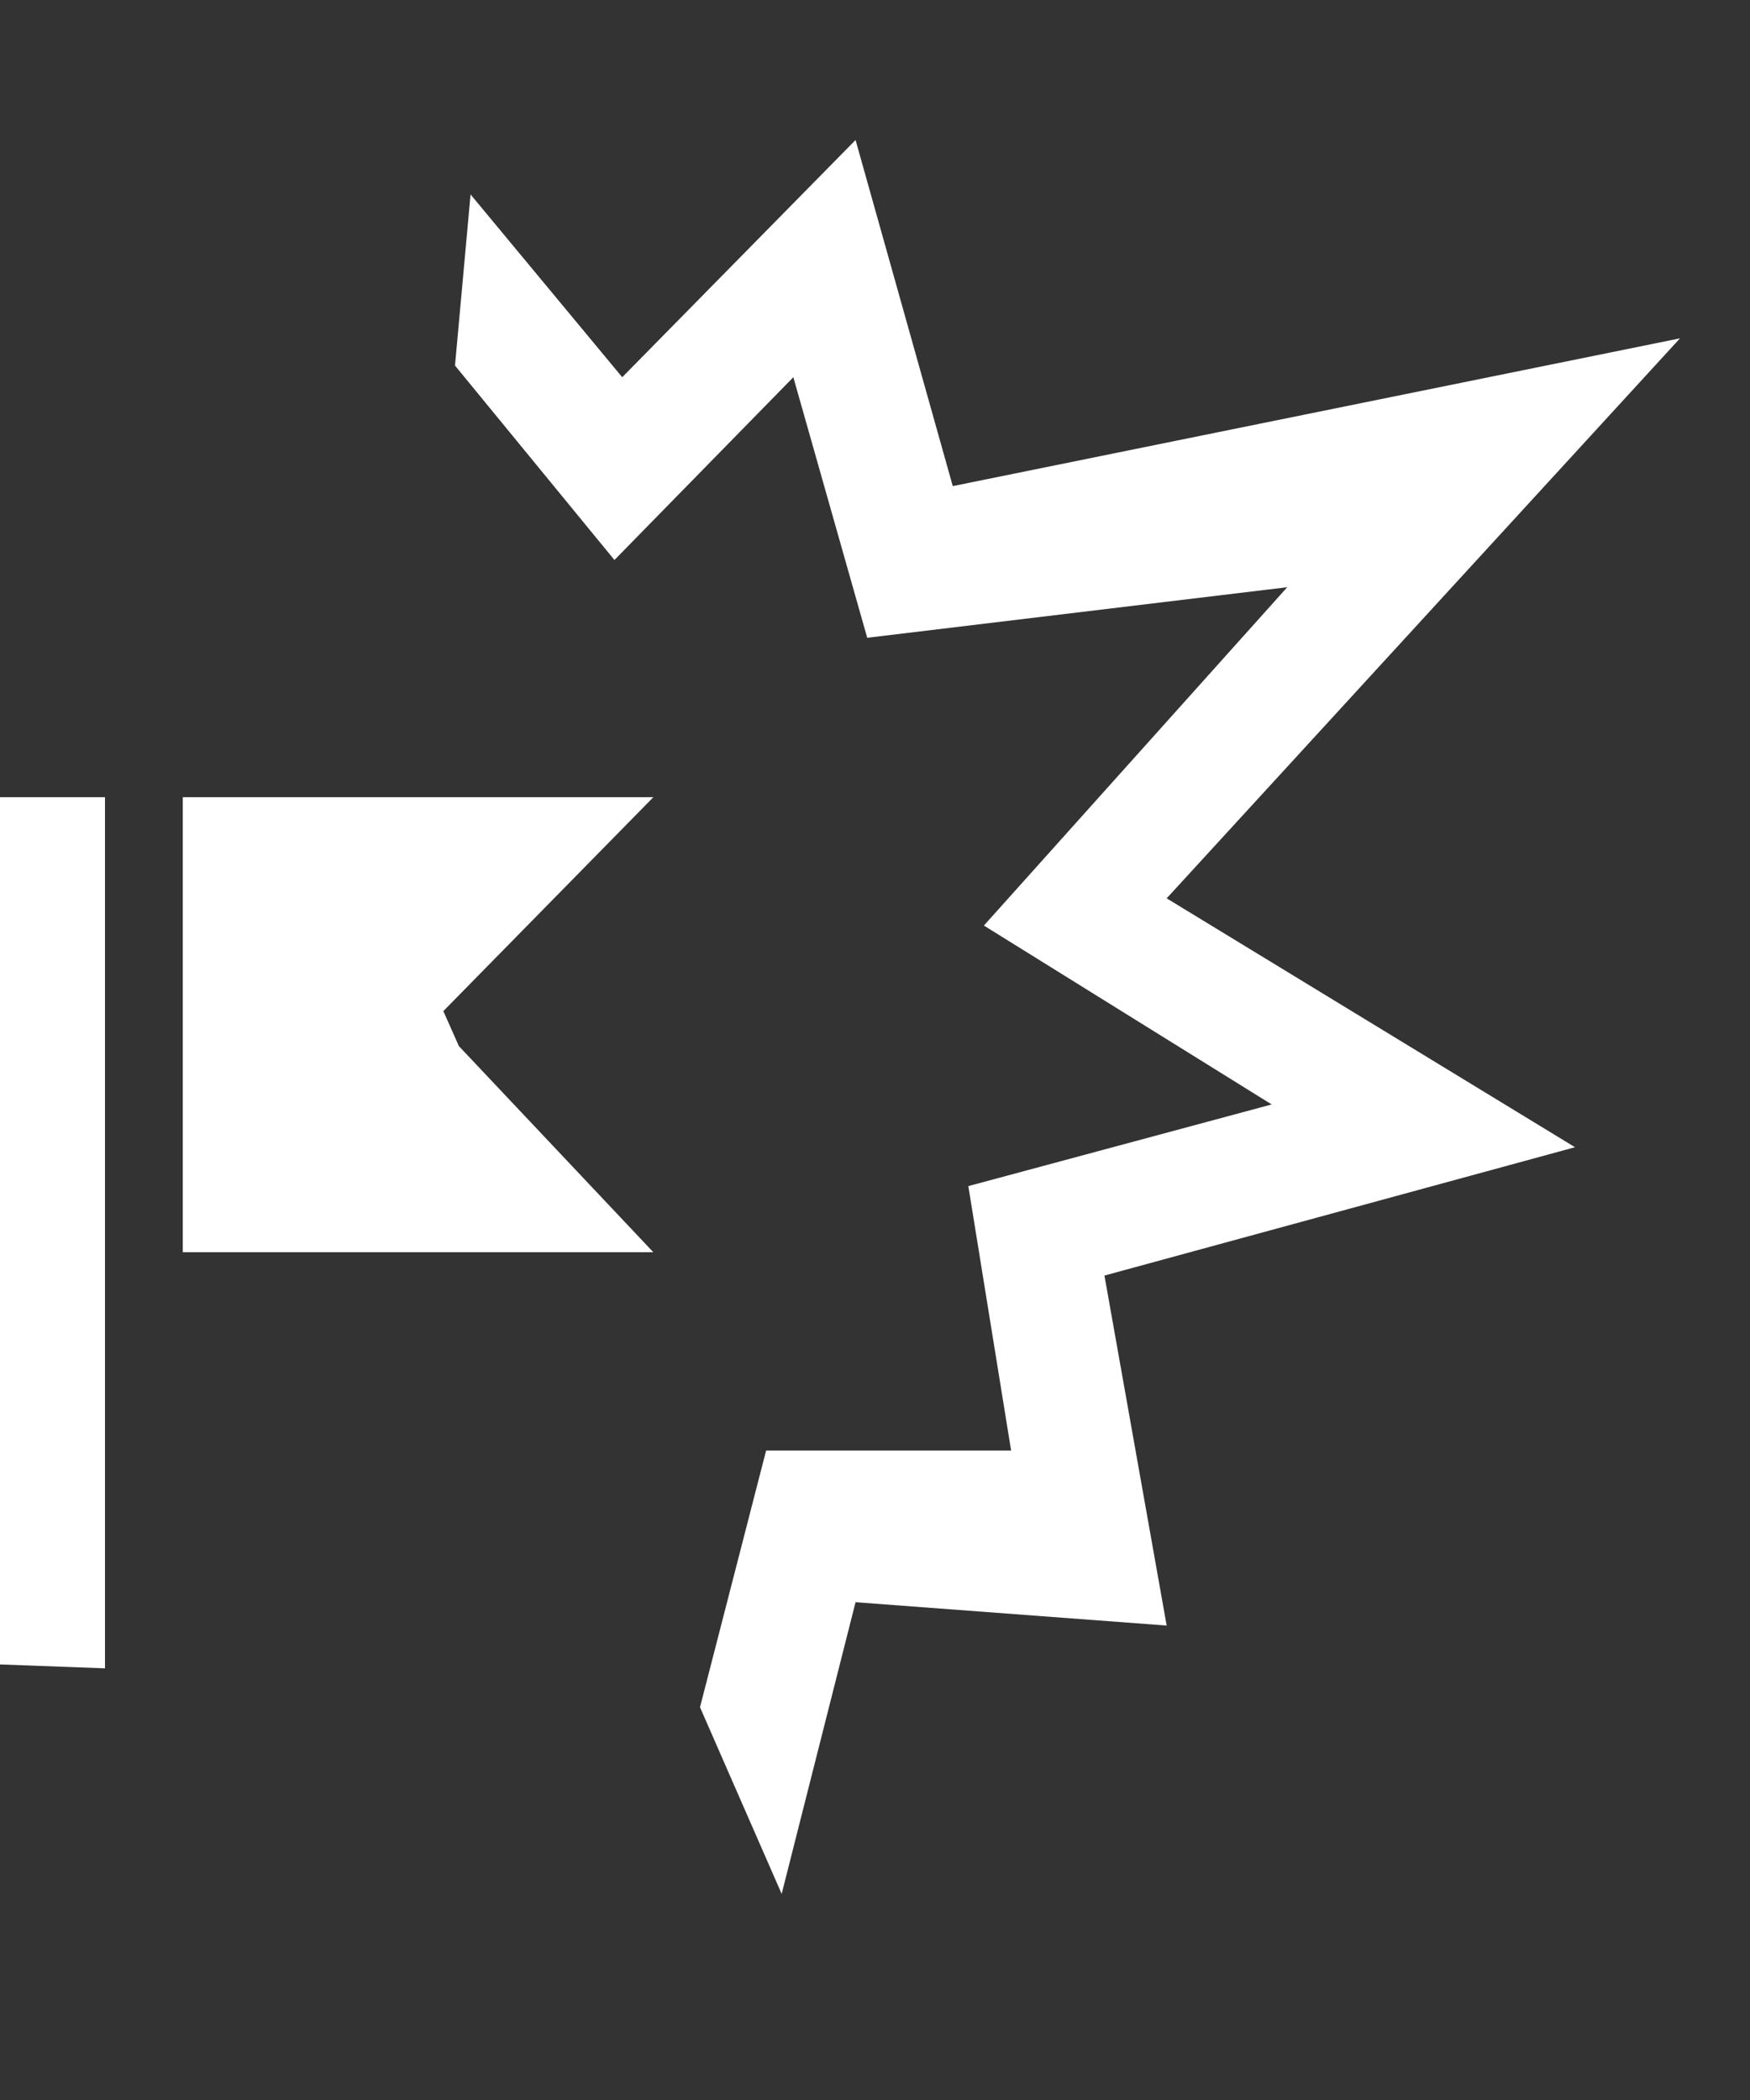
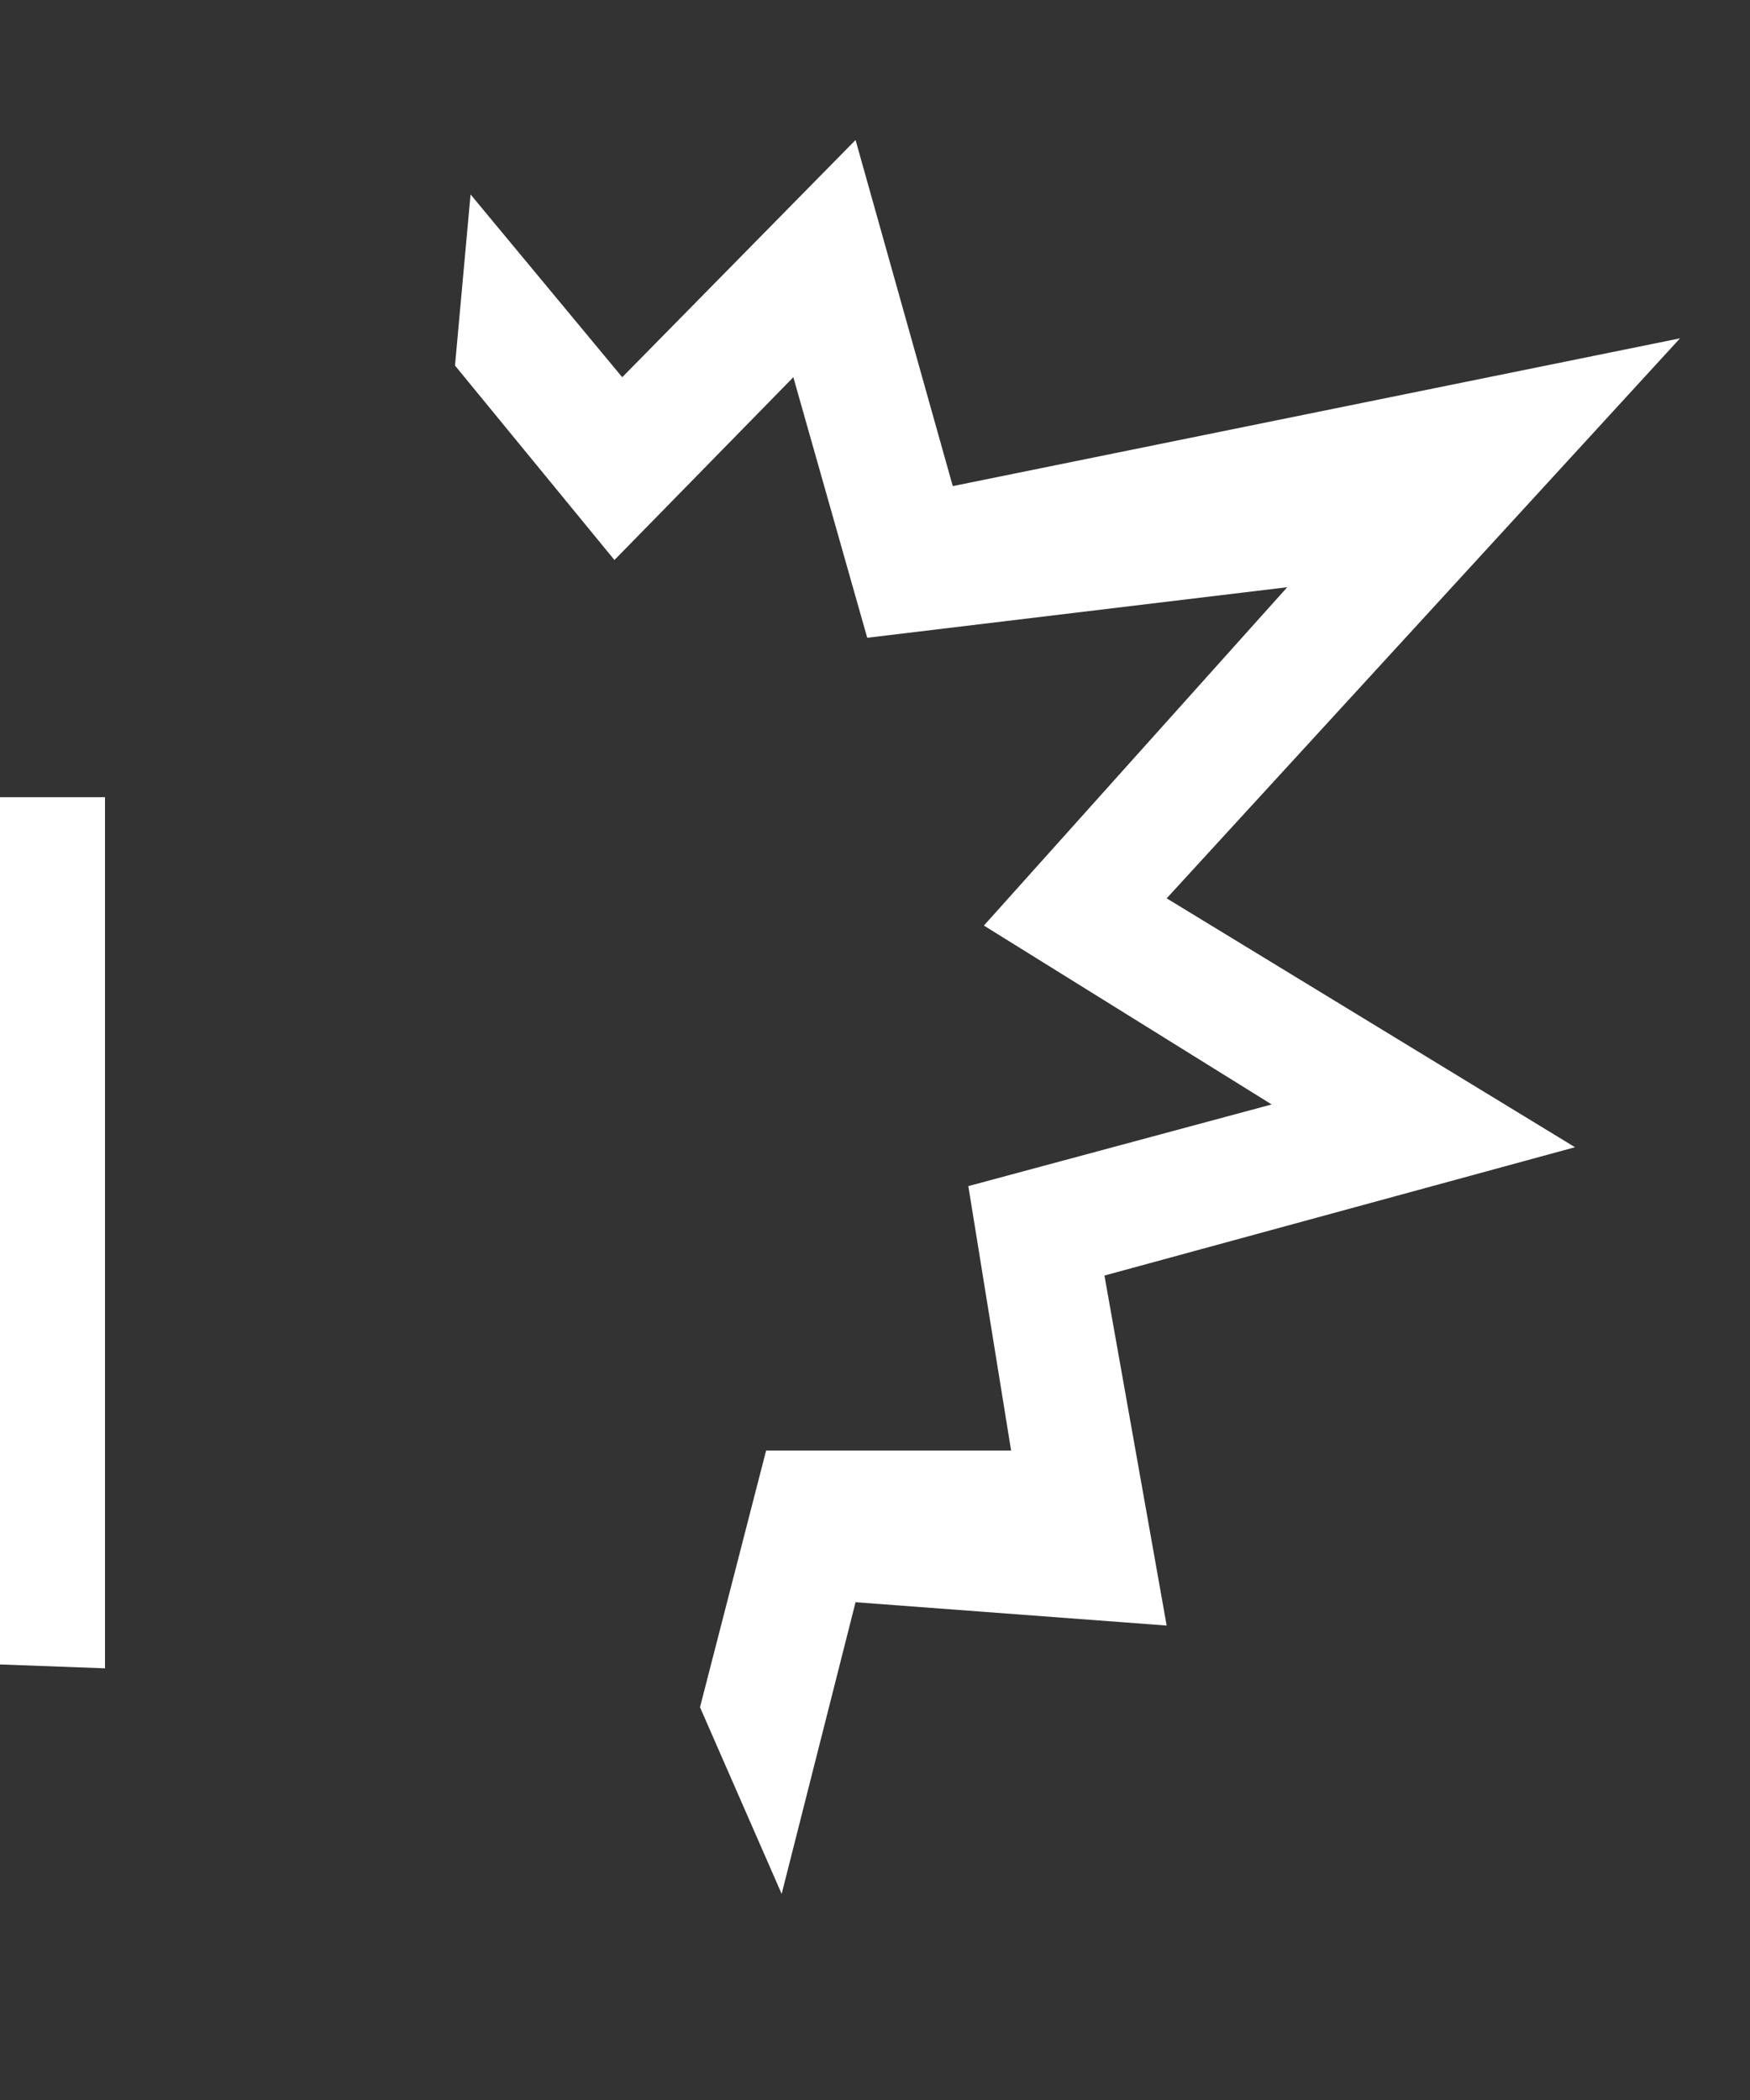
<svg xmlns="http://www.w3.org/2000/svg" version="1.1" id="Layer_1" x="0px" y="0px" viewBox="0 0 45 54" enable-background="new 0 0 45 54" height="54" width="45" xml:space="preserve">
  <rect x="0" y="0" width="45" height="54" fill="#333333" stroke="none" />
  <g>
    <polygon fill="#FFFFFF" points="30,23.1 43.2,8.7 24.5,12.5 22,3.6 16,9.7 12.1,5 11.7,9.4 15.8,14.4 20.4,9.7 22.3,16.4    33.1,15.1 25.3,23.8 32.7,28.4 24.9,30.5 26,37.3 19.7,37.3 18,43.9 20.1,48.7 22,41.2 30,41.8 28.4,32.8 40.5,29.5  " />
    <polygon fill="#FFFFFF" points="0,42.8 2.7,42.9 2.7,20.5 0,20.5  " />
-     <polygon fill="#FFFFFF" points="10.9,20.5 4.7,20.5 4.7,32.2 14,32.2 16.8,32.2 11.8,26.9 11.4,26 16.8,20.5  " />
  </g>
</svg>